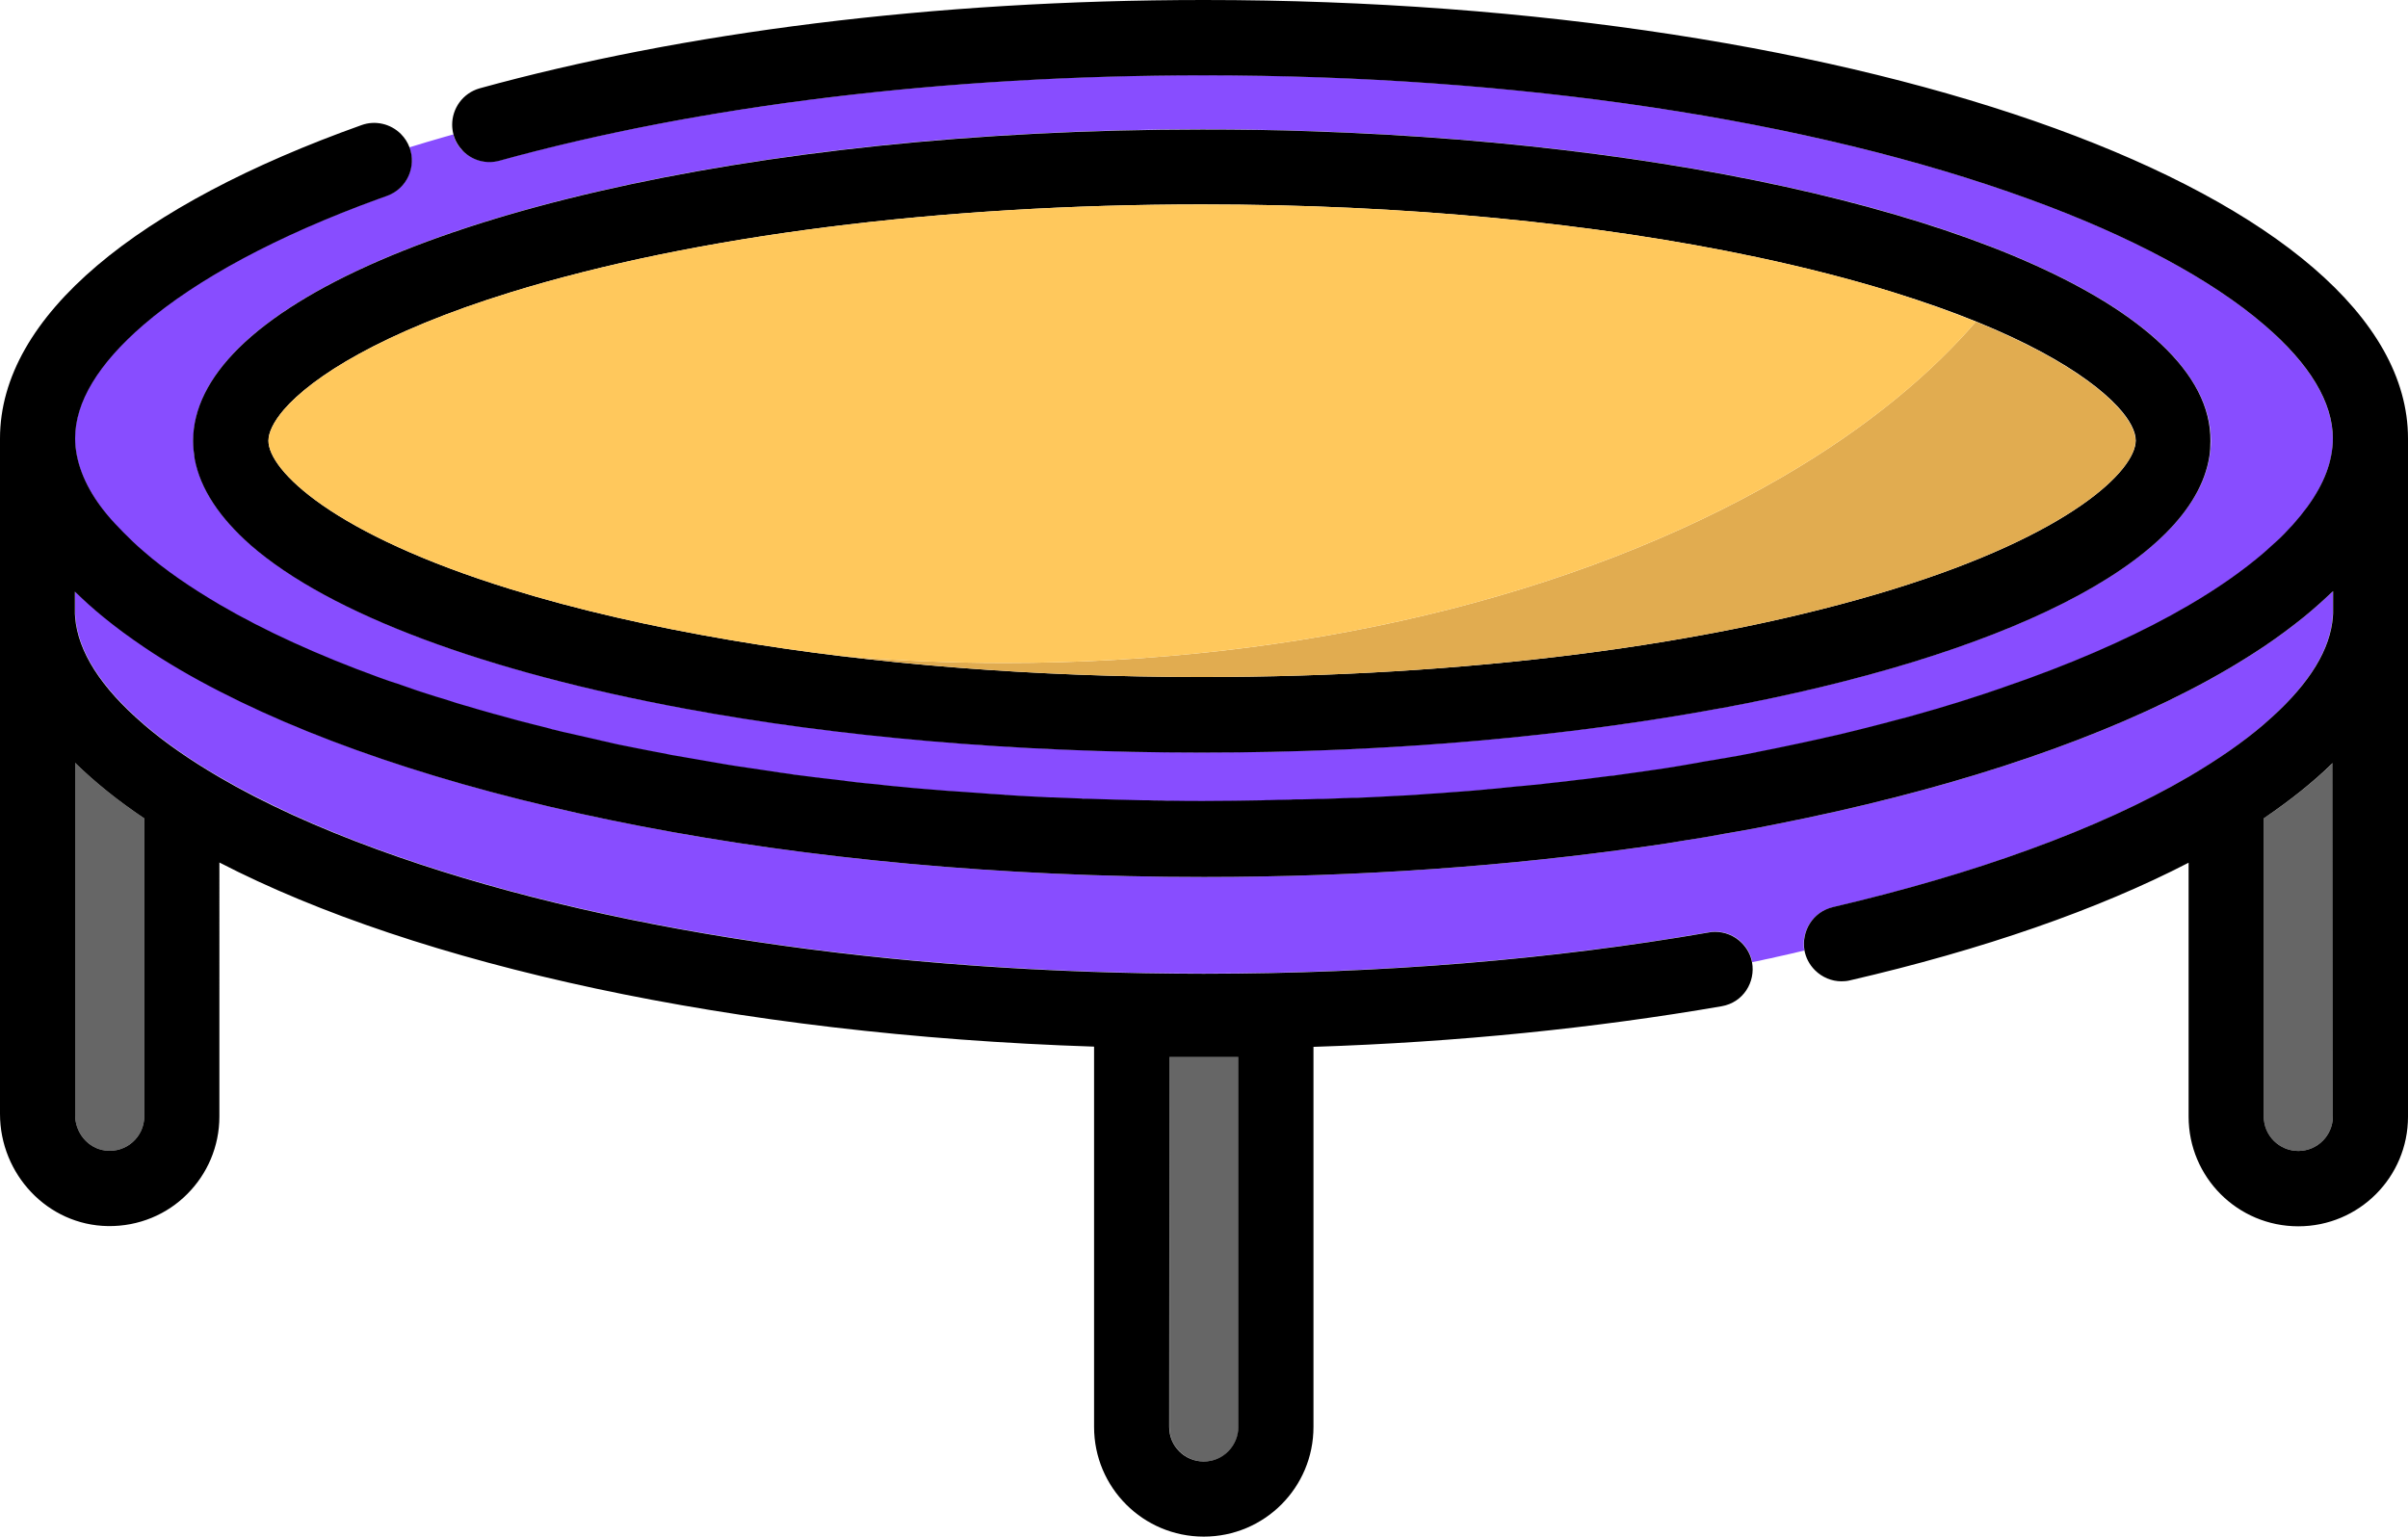
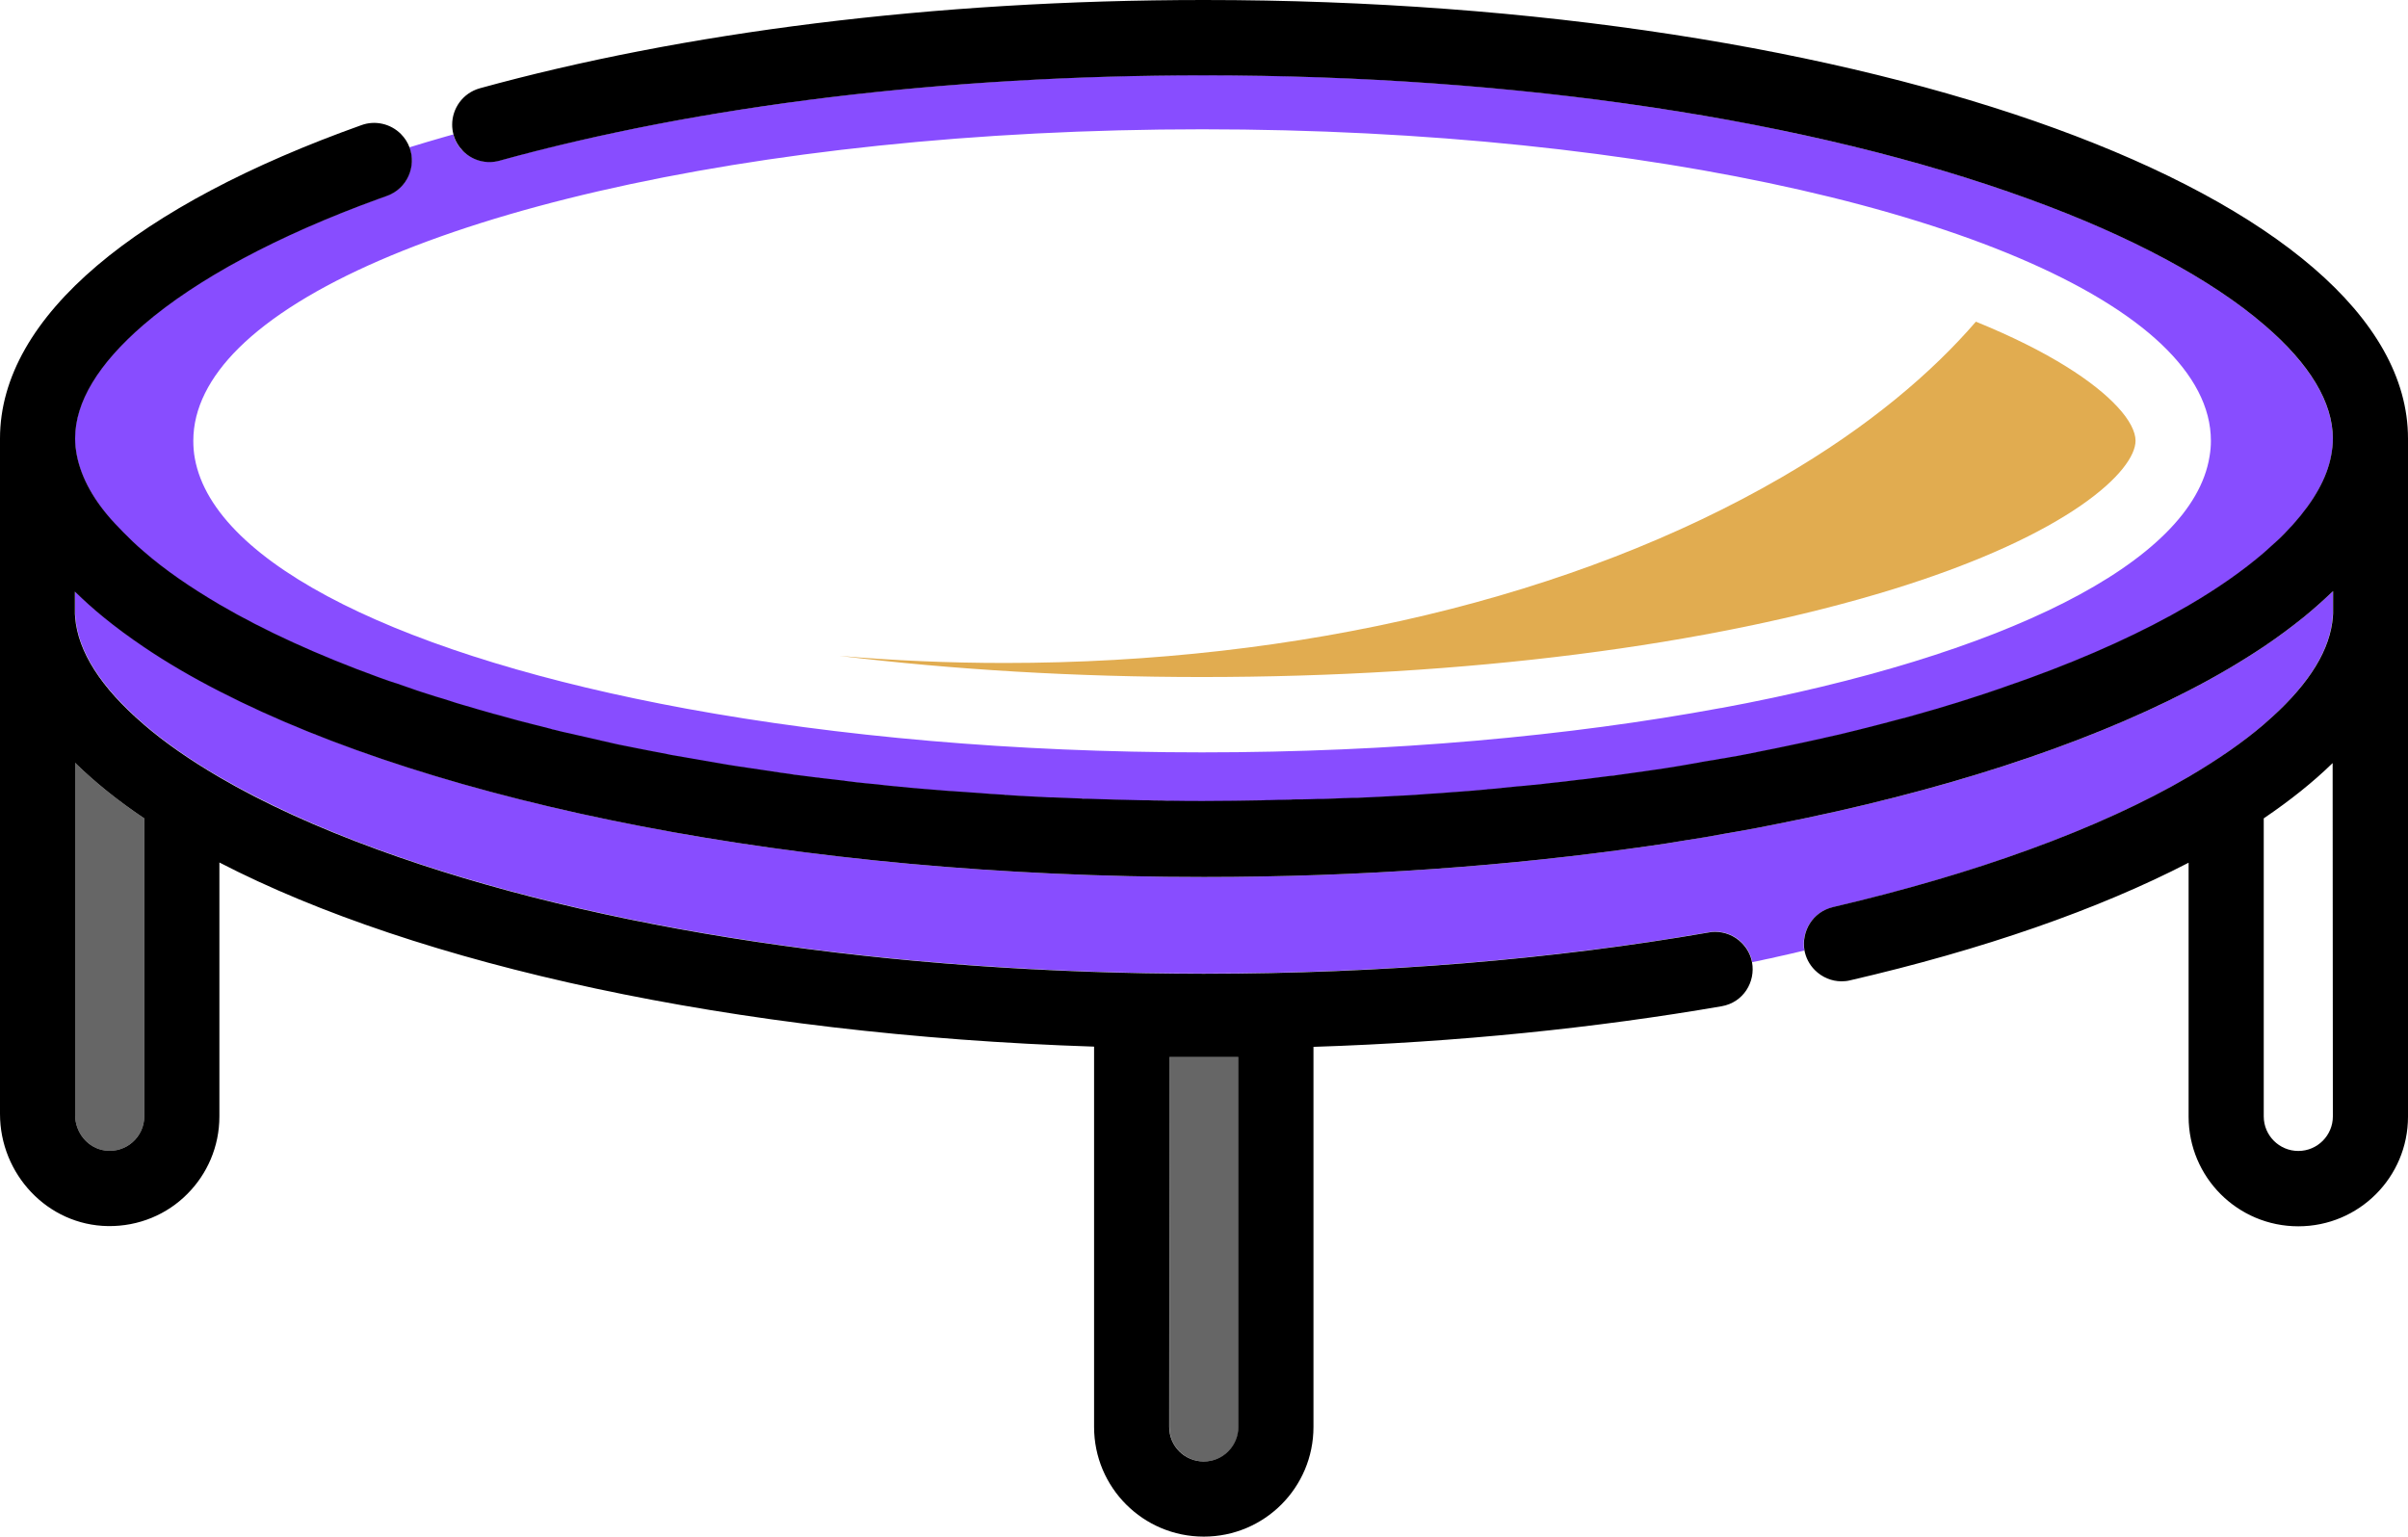
<svg xmlns="http://www.w3.org/2000/svg" version="1.1" id="Trampoline" x="0px" y="0px" width="1080px" height="689.4px" viewBox="0 196.6 1080 689.4" style="enable-background:new 0 196.6 1080 689.4;" xml:space="preserve">
  <style type="text/css">
	.st0{fill:#884dff;}
	.st1{fill:#666666;}
	.st2{fill:#E1AC50;}
	.st3{fill:#FFC85C;}
</style>
  <path id="XMLID_153_" class="st0" d="M1015.5,342.3c-23.8-20.5-60.2-40-105.3-56.4c-98.4-35.8-229.9-55.6-370.3-55.6  c-115.9,0-225.8,13.5-316,38.3c-5.8,1.6-12-0.1-16.3-4.3c-2.2-2.2-3.6-4.7-4.3-7.4c-1.3,0.4-2.6,0.7-3.9,1.1  c-5.3,1.5-10.6,3.1-15.8,4.7c3.1,8.4-0.9,18.5-10.2,21.7c-1.3,0.5-2.6,0.9-3.9,1.4c-45.1,16.4-81.5,35.9-105.2,56.4  c-20.4,17.5-30.7,34.7-30.7,51c0,2.5,0.3,5.1,0.8,7.7c1.9,10,7.6,20.3,17.1,30.8c2.4,2.6,4.9,5.3,7.8,7.9c1.6,1.5,3.3,3,5.1,4.6  c9.4,8.1,20.8,16.1,34,23.8c20,11.7,44,22.7,71.3,32.6c1.5,0.5,3,1.1,4.5,1.6c0.9,0.3,1.8,0.6,2.7,0.9c0.4,0.1,0.8,0.3,1.3,0.4  c1.4,0.5,2.8,1,4.3,1.5c1.4,0.5,2.9,1,4.3,1.5s2.9,1,4.3,1.4c1.5,0.5,2.9,0.9,4.4,1.4c2.2,0.7,4.3,1.4,6.5,2c1.6,0.5,3.2,1,4.8,1.5  c1.3,0.4,2.6,0.8,3.8,1.1c1,0.3,2,0.6,3,0.9c2.6,0.8,5.1,1.5,7.7,2.2c0.4,0.1,0.8,0.2,1.2,0.3c2.9,0.8,5.8,1.6,8.7,2.4  c0.4,0.1,0.7,0.2,1.1,0.3c2.3,0.6,4.7,1.2,7,1.8c2.4,0.6,4.7,1.2,7.1,1.8c0.9,0.2,1.8,0.4,2.7,0.7c1.1,0.3,2.2,0.5,3.2,0.8  c0.3,0.1,0.6,0.1,0.9,0.2c5.3,1.3,10.6,2.5,15.9,3.6c0.1,0,0.2,0,0.3,0.1c1.1,0.2,2.2,0.5,3.2,0.7c0.4,0.1,0.8,0.2,1.2,0.3  c2.2,0.5,4.3,0.9,6.6,1.4c1.7,0.4,3.3,0.7,5,1c1.7,0.3,3.4,0.7,5.1,1c2.9,0.6,5.9,1.1,8.8,1.7c0.4,0.1,0.9,0.2,1.4,0.3  c6.9,1.3,13.8,2.5,20.8,3.6c3.2,0.5,6.4,1.1,9.7,1.6c1.4,0.2,2.7,0.4,4.1,0.6c2.5,0.4,5,0.8,7.4,1.1c0.7,0.1,1.4,0.2,2.1,0.3  c3,0.4,5.9,0.8,8.9,1.3c1.6,0.2,3.3,0.4,4.9,0.7c0,0,0,0,0,0c0.3,0,0.5,0.1,0.8,0.1c2.1,0.3,4.2,0.6,6.3,0.8c0.4,0,0.7,0.1,1.1,0.1  c0.3,0,0.5,0.1,0.8,0.1c0.2,0,0.3,0,0.5,0.1c0,0,0.1,0,0.1,0c3.2,0.4,6.3,0.8,9.5,1.1c0.3,0,0.6,0.1,0.9,0.1c0.2,0,0.3,0.1,0.5,0.1  c3.1,0.4,6.3,0.7,9.5,1.1c1.4,0.1,2.9,0.3,4.3,0.4c0.3,0,0.6,0.1,0.9,0.1c2.9,0.3,5.8,0.6,8.6,0.9c4,0.4,8,0.8,12,1.1  c3.7,0.3,7.4,0.6,11.1,0.9c0.6,0,1.2,0.1,1.7,0.1c3.8,0.3,7.6,0.6,11.5,0.8c3.9,0.3,7.7,0.5,11.6,0.8c0.3,0,0.6,0,0.9,0.1  c4,0.3,8,0.5,12,0.7c2.6,0.1,5.3,0.3,7.9,0.4c0.4,0,0.8,0,1.2,0c1.6,0.1,3.3,0.2,5,0.2c2.5,0.1,5.1,0.2,7.6,0.3c0.4,0,0.9,0,1.3,0.1  c0.4,0,0.8,0,1.2,0c4.4,0.1,8.8,0.3,13.2,0.4c4.2,0.1,8.4,0.2,12.6,0.3c0.3,0,0.6,0,0.9,0c0.4,0,0.7,0,1.1,0c1.8,0,3.6,0.1,5.4,0.1  c1.8,0,3.5,0,5.3,0.1c4.6,0,9.2,0.1,13.8,0.1s9.2,0,13.8-0.1c4.2,0,8.5-0.1,12.7-0.2c1.1,0,2.2,0,3.3-0.1c1.2,0,2.4,0,3.6-0.1h0.2  c0.2,0,0.4,0,0.6,0h0.1c1.6,0,3.2-0.1,4.9-0.1c0.7,0,1.3,0,2-0.1h0.4c0,0,0,0,0,0c0.3,0,0.7,0,1,0h0.2c0.3,0,0.7,0,1,0  c1.3,0,2.6-0.1,3.9-0.1c1,0,2-0.1,3.1-0.1h0.1c0.3,0,0.5,0,0.8,0c0.2,0,0.4,0,0.5,0h0.1c0.3,0,0.5,0,0.7,0c0.1,0,0.3,0,0.4,0  c1.8-0.1,3.6-0.1,5.4-0.2c1.6-0.1,3.1-0.1,4.7-0.2c0.2,0,0.5,0,0.7,0c0.9,0,1.9-0.1,2.8-0.1c0.2,0,0.3,0,0.5,0l0.7,0  c0.3,0,0.5,0,0.8,0c0.6,0,1.2-0.1,1.8-0.1c2.2-0.1,4.4-0.2,6.6-0.3c3.8-0.2,7.6-0.4,11.4-0.6c0.1,0,0.3,0,0.4,0  c3.6-0.2,7.2-0.4,10.8-0.7c0.4,0,0.8-0.1,1.2-0.1c3.3-0.2,6.6-0.5,9.9-0.7c1-0.1,2-0.1,2.9-0.2c4.5-0.4,8.9-0.7,13.3-1.1  c0.2,0,0.5,0,0.7-0.1c1.9-0.2,3.8-0.4,5.6-0.5c0.3,0,0.5,0,0.7-0.1c2-0.2,4.1-0.4,6.1-0.6c2.5-0.2,5-0.5,7.4-0.7c0.1,0,0.2,0,0.3,0  c1-0.1,2-0.2,3-0.3c1.1-0.1,2.2-0.3,3.3-0.4c4.7-0.5,9.3-1.1,13.9-1.6c2.3-0.2,4.5-0.5,6.7-0.8c2.4-0.3,4.7-0.6,7.1-0.9  c1.4-0.2,2.7-0.4,4.1-0.5c4.3-0.6,8.5-1.2,12.8-1.8c2.7-0.4,5.5-0.8,8.2-1.2c2.3-0.4,4.6-0.7,6.8-1.1c2.7-0.4,5.4-0.9,8.1-1.4  c1.3-0.2,2.6-0.4,3.9-0.7c0.4-0.1,0.7-0.1,1.1-0.2c1.6-0.3,3.1-0.5,4.7-0.8c1.6-0.3,3.1-0.5,4.7-0.8c2-0.4,4.1-0.7,6.1-1.1  c1.8-0.3,3.6-0.7,5.5-1.1c3-0.6,6-1.2,9-1.8c1.3-0.3,2.6-0.5,3.8-0.8c2.6-0.5,5.1-1.1,7.6-1.6c3.2-0.7,6.4-1.4,9.6-2.1  c0.1,0,0.2,0,0.3-0.1c1.9-0.4,3.9-0.9,5.8-1.3c3.2-0.7,6.3-1.5,9.5-2.3c0.1,0,0.3-0.1,0.4-0.1c3.3-0.8,6.5-1.6,9.8-2.5  c2.9-0.8,5.8-1.5,8.7-2.3c2.1-0.6,4.2-1.1,6.3-1.7c3.3-0.9,6.6-1.9,9.8-2.8c3.2-0.9,6.4-1.9,9.6-2.9c1.6-0.5,3.2-1,4.7-1.5  c2.5-0.8,5-1.6,7.4-2.4c2.2-0.7,4.4-1.5,6.5-2.2c2.3-0.8,4.6-1.6,6.8-2.4c0.8-0.3,1.5-0.5,2.3-0.8c1.5-0.5,3-1.1,4.5-1.6  c27.2-9.9,51.3-20.9,71.3-32.6c13.1-7.7,24.6-15.6,34-23.8c1.8-1.5,3.5-3.1,5.1-4.6c2.8-2.7,5.4-5.3,7.8-7.9  c9.4-10.5,15.1-20.8,17.1-30.8c0.5-2.6,0.8-5.1,0.8-7.7C1046.3,377,1035.9,359.9,1015.5,342.3z M991,401.3  c-7.6,47.9-93.4,89.6-219,112.9c-0.1,0-0.1,0-0.2,0c-68,12.6-147.6,19.9-232.7,19.9c-84.5,0-163.6-7.2-231.2-19.6  C182.3,491.4,96.1,450.1,87.4,402.3c-0.5-2.6-0.7-5.3-0.7-8c0-14.5,7.2-28.5,20.4-41.6c57.4-56.8,229.1-98.1,432.1-98.1  c200.9,0,371.1,40.4,430.2,96.4c14.4,13.7,22.2,28.2,22.2,43.4C991.6,396.7,991.4,399,991,401.3z" />
  <path id="XMLID_104_" class="st1" d="M64.7,563.7v133.7c0,9.2-8.1,16.5-17.5,15.3c-7.8-1-13.5-8-13.5-15.9v-158  C42.5,547.4,52.9,555.8,64.7,563.7z" />
  <path class="st0" d="M1046.3,461.9v8.4c0,0.5,0,1.1,0,1.6c0,0.5-0.1,1.1-0.1,1.6c-0.1,0.9-0.2,1.7-0.3,2.6  c-2.1,14.5-12.3,29.7-30.3,45.2c-0.1,0.1-0.1,0.1-0.2,0.2c-9.4,8.1-20.7,16-33.8,23.6c-20,11.7-44.1,22.7-71.3,32.6  c-27.1,9.9-56.7,18.5-88.3,25.9c-9.3,2.2-14.2,11.1-12.8,19.4c-4.2,1-8.4,2-12.6,2.9c-1.5,0.4-3.1,0.7-4.6,1c-2,0.5-4,0.9-6.1,1.3  c-0.6-3.2-2.1-6.2-4.7-8.8c-3.2-3.2-7.5-4.9-11.9-4.9c-1,0-2,0.1-2.9,0.3c-69.6,12.1-146.6,18.5-226.4,18.5  c-140.4,0-271.9-19.7-370.3-55.6c-27.2-9.9-51.3-21-71.3-32.6c-13-7.6-24.4-15.5-33.8-23.6c-0.1-0.1-0.1-0.1-0.2-0.2  c-19.1-16.4-29.3-32.5-30.6-47.8v-0.1c0-0.5-0.1-1-0.1-1.5c0-0.5,0-1.1,0-1.6v-8.4c0,0,0,0,0,0c4,3.9,8.3,7.8,13,11.5  c5.5,4.5,11.5,9,18,13.3c10.2,6.9,21.5,13.5,33.8,19.8C196.2,557,357.5,590,540,590c70,0,136.8-4.9,198.2-13.7  c5.9-0.8,11.8-1.7,17.5-2.7c6-1,11.9-1.9,17.7-3c2-0.3,3.9-0.7,5.8-1c5.8-1,11.6-2.1,17.4-3.3v0c73.6-14.5,137-35.1,185-59.9  c12.3-6.3,23.6-13,33.8-19.8c6.4-4.3,12.4-8.8,18-13.3c4.4-3.6,8.4-7.2,12.2-10.8C1045.8,462.4,1046,462.1,1046.3,461.9z" />
-   <path id="XMLID_217_" d="M969.3,351c-54.2-51.3-201.8-89.5-380.8-95.5c-16.2-0.6-32.7-0.8-49.4-0.8c-203,0-374.7,41.3-432.1,98.1  c-13.2,13.1-20.4,27.1-20.4,41.6c0,2.7,0.3,5.3,0.7,8c2.5,13.5,11.2,26.5,25.2,38.8c35.5,30.9,105.3,56.8,195.3,73.4  c67.7,12.5,146.7,19.6,231.2,19.6c85.1,0,164.7-7.3,232.7-19.9c0.1,0,0.1,0,0.2,0c125.5-23.3,211.4-64.9,219-112.9  c0.4-2.3,0.5-4.6,0.5-6.9C991.6,379.2,983.7,364.6,969.3,351z M849.1,460.9c-82.3,25.4-192.4,39.4-310,39.4  c-75.2,0-147.3-5.7-211.1-16.5c-35.9-6.1-69.2-13.7-98.9-22.9c-79.8-24.6-108.7-53.3-108.7-66.6c0-3.6,2.2-8.4,6.9-13.9  c12.7-14.7,43.8-34.8,101.8-52.7c82.3-25.4,192.4-39.4,310-39.4c90.5,0,176.6,8.3,249,23.7c21.6,4.6,42,9.8,61,15.7  c56.2,17.3,87.1,36.7,100.6,51.2c5.7,6.1,8.2,11.4,8.2,15.3C957.8,407.6,928.8,436.3,849.1,460.9z" />
  <path id="XMLID_228_" class="st2" d="M957.8,394.3c0,13.3-29,41.9-108.7,66.6c-82.3,25.4-192.4,39.4-310,39.4  c-56.7,0-111.7-3.3-162.7-9.5c24.3,2.1,49.1,3.2,74.2,3.2c132.2,0,256-29.6,348.5-83.3c39.3-22.8,67.6-47.2,87.1-69.8  c33.2,13.5,53.3,27.2,63.4,38.1C955.3,385.1,957.8,390.4,957.8,394.3z" />
-   <path id="XMLID_156_" class="st3" d="M886.2,340.9c-19.4,22.6-47.8,47-87.1,69.8C706.6,464.4,582.8,494,450.6,494  c-25.1,0-49.9-1.1-74.2-3.2c-16.6-2-32.8-4.4-48.4-7c-35.9-6.1-69.2-13.7-98.9-22.9c-79.8-24.6-108.7-53.3-108.7-66.6  c0-3.6,2.2-8.4,6.9-13.9c12.7-14.7,43.8-34.8,101.8-52.7c82.3-25.4,192.4-39.4,310-39.4c90.5,0,176.6,8.3,249,23.7  c21.6,4.6,42,9.8,61,15.7C862.9,332.1,875.3,336.5,886.2,340.9z" />
  <path id="XMLID_101_" class="st1" d="M555.5,670.8v165.9c0,8.5-6.9,15.5-15.5,15.5s-15.5-6.9-15.5-15.5V670.8H555.5z" />
-   <path id="XMLID_97_" class="st1" d="M1046.3,538.9v158.5c0,8.5-6.9,15.5-15.5,15.5c-8.5,0-15.5-6.9-15.5-15.5V563.7  C1027.1,555.8,1037.5,547.4,1046.3,538.9z" />
  <path id="XMLID_160_" d="M540,196.6c-121.9,0-234.4,14.7-324.8,39.6c-7.8,2.2-12.4,9.2-12.4,16.3c0,1.5,0.2,3,0.6,4.5  c0.7,2.7,2.2,5.2,4.3,7.4c4.3,4.3,10.5,5.9,16.3,4.3c90.2-24.9,200-38.3,316-38.3c140.4,0,271.9,19.7,370.3,55.6  c45.1,16.4,81.5,35.9,105.3,56.4c20.4,17.5,30.7,34.7,30.7,51c0,2.5-0.3,5.1-0.8,7.7c-1.9,10-7.7,20.3-17.1,30.8  c-2.4,2.6-4.9,5.3-7.8,7.9c-1.6,1.5-3.3,3-5.1,4.6c-9.4,8.1-20.8,16.1-34,23.8c-20,11.7-44.1,22.7-71.3,32.6c-1.5,0.5-3,1.1-4.5,1.6  c-0.8,0.3-1.5,0.5-2.3,0.8c-2.3,0.8-4.5,1.6-6.8,2.4c-2.2,0.7-4.3,1.5-6.5,2.2c-2.4,0.8-4.9,1.6-7.4,2.4c-1.6,0.5-3.2,1-4.7,1.5  c-3.2,1-6.4,1.9-9.6,2.9c-3.2,0.9-6.5,1.9-9.8,2.8c-2.1,0.6-4.2,1.2-6.3,1.7c-2.9,0.8-5.8,1.5-8.7,2.3c-3.2,0.8-6.5,1.7-9.8,2.5  c-0.1,0-0.3,0.1-0.4,0.1c-3.1,0.8-6.3,1.5-9.5,2.3c-1.9,0.4-3.9,0.9-5.8,1.3c-0.1,0-0.2,0-0.3,0.1c-3.2,0.7-6.4,1.4-9.6,2.1  c-2.5,0.5-5.1,1.1-7.6,1.6c-1.3,0.3-2.6,0.5-3.8,0.8c-3,0.6-6,1.2-9,1.8c-1.8,0.4-3.6,0.7-5.5,1.1c-2,0.4-4.1,0.8-6.1,1.1  c-1.6,0.3-3.1,0.6-4.7,0.8c-1.5,0.3-3.1,0.6-4.7,0.8c-0.4,0.1-0.7,0.1-1.1,0.2c-1.3,0.2-2.6,0.4-3.9,0.7c-2.7,0.5-5.4,0.9-8.1,1.4  c-2.3,0.4-4.5,0.7-6.8,1.1c-2.7,0.4-5.5,0.8-8.2,1.2c-4.2,0.6-8.5,1.2-12.8,1.8c-1.3,0.2-2.7,0.4-4.1,0.5c-2.3,0.3-4.7,0.6-7.1,0.9  c-2.2,0.3-4.5,0.6-6.7,0.8c-4.6,0.6-9.2,1.1-13.9,1.6c-1.1,0.1-2.2,0.3-3.3,0.4c-1,0.1-2,0.2-3,0.3c-0.1,0-0.2,0-0.3,0  c-2.5,0.3-5,0.5-7.4,0.7c-2,0.2-4,0.4-6.1,0.6c-0.3,0-0.5,0.1-0.7,0.1c-1.9,0.2-3.8,0.4-5.6,0.5c-0.2,0-0.5,0-0.7,0.1  c-4.4,0.4-8.8,0.8-13.3,1.1c-1,0.1-1.9,0.1-2.9,0.2c-3.3,0.3-6.6,0.5-9.9,0.7c-0.4,0-0.8,0.1-1.2,0.1c-3.6,0.3-7.2,0.5-10.8,0.7  c-0.1,0-0.3,0-0.4,0c-3.8,0.2-7.6,0.4-11.4,0.6c-2.2,0.1-4.4,0.2-6.6,0.3c-0.6,0-1.2,0.1-1.8,0.1c-0.3,0-0.5,0-0.8,0l-0.7,0  c-0.2,0-0.3,0-0.5,0c-0.9,0-1.8,0.1-2.8,0.1c-0.2,0-0.5,0-0.7,0c-1.6,0.1-3.1,0.1-4.7,0.2c-1.8,0.1-3.6,0.1-5.4,0.2  c-0.1,0-0.3,0-0.4,0c-0.2,0-0.5,0-0.7,0H592c-0.2,0-0.4,0-0.5,0c-0.3,0-0.6,0-0.8,0h-0.1c-1,0-2,0.1-3.1,0.1c-1.3,0-2.6,0.1-3.9,0.1  c-0.3,0-0.7,0-1,0h-0.2c-0.3,0-0.7,0-1,0H581c-0.7,0-1.3,0-2,0.1c-1.6,0-3.2,0.1-4.9,0.1H574c0,0,0,0-0.1,0c-0.2,0-0.3,0-0.5,0h-0.2  c-1.2,0-2.4,0.1-3.6,0.1c-1.1,0-2.2,0-3.3,0.1c-4.2,0.1-8.4,0.1-12.7,0.2c-4.6,0-9.2,0.1-13.8,0.1s-9.2,0-13.8-0.1  c-1.8,0-3.6,0-5.3-0.1c-1.8,0-3.6,0-5.4-0.1c-0.4,0-0.7,0-1.1,0c-0.3,0-0.6,0-0.9,0c-4.2-0.1-8.4-0.2-12.6-0.3  c-4.4-0.1-8.8-0.3-13.2-0.4c-0.4,0-0.8,0-1.2,0c-0.4,0-0.9,0-1.3-0.1c-2.5-0.1-5.1-0.2-7.6-0.3c-1.6-0.1-3.3-0.1-5-0.2  c-0.4,0-0.8,0-1.2,0c-2.7-0.1-5.3-0.3-7.9-0.4c-4-0.2-8-0.4-12-0.7c-0.3,0-0.6,0-0.9-0.1c-3.9-0.2-7.8-0.5-11.6-0.8  c-3.8-0.3-7.7-0.5-11.5-0.8c-0.6,0-1.2-0.1-1.7-0.1c-3.7-0.3-7.4-0.6-11.1-0.9c-4-0.3-8-0.7-12-1.1c-2.9-0.3-5.8-0.5-8.6-0.9  c-0.3,0-0.6-0.1-0.9-0.1c-1.4-0.1-2.9-0.3-4.3-0.4c-3.2-0.3-6.3-0.7-9.5-1.1c-0.2,0-0.3,0-0.5-0.1c-0.3,0-0.6-0.1-0.9-0.1  c-3.2-0.4-6.3-0.7-9.5-1.1c0,0-0.1,0-0.1,0c-0.2,0-0.3,0-0.5-0.1c-0.3,0-0.5-0.1-0.8-0.1c-0.4,0-0.7-0.1-1.1-0.1  c-2.1-0.3-4.2-0.5-6.3-0.8c-0.3,0-0.5-0.1-0.8-0.1c0,0,0,0,0,0c-1.6-0.2-3.3-0.4-4.9-0.7c-3-0.4-5.9-0.8-8.9-1.3  c-0.7-0.1-1.4-0.2-2.1-0.3c-2.5-0.4-5-0.7-7.4-1.1c-1.4-0.2-2.7-0.4-4.1-0.6c-3.2-0.5-6.5-1-9.7-1.6c-7-1.2-13.9-2.4-20.8-3.6  c-0.5-0.1-0.9-0.2-1.4-0.3c-3-0.6-5.9-1.1-8.8-1.7c-1.7-0.3-3.4-0.7-5.1-1c-1.7-0.3-3.4-0.7-5-1c-2.2-0.4-4.4-0.9-6.6-1.4  c-0.4-0.1-0.8-0.2-1.2-0.3c-1.1-0.2-2.2-0.5-3.2-0.7c-0.1,0-0.2,0-0.3-0.1c-5.4-1.2-10.7-2.4-15.9-3.6c-0.3-0.1-0.6-0.1-0.9-0.2  c-1.1-0.3-2.2-0.5-3.2-0.8c-0.9-0.2-1.8-0.4-2.7-0.7c-2.4-0.6-4.7-1.2-7.1-1.8c-2.4-0.6-4.7-1.2-7-1.8c-0.4-0.1-0.7-0.2-1.1-0.3  c-2.9-0.8-5.8-1.6-8.7-2.4c-0.4-0.1-0.8-0.2-1.2-0.3c-2.6-0.7-5.2-1.5-7.7-2.2c-1-0.3-2-0.6-3-0.9c-1.3-0.4-2.6-0.7-3.8-1.1  c-1.6-0.5-3.2-0.9-4.8-1.5c-2.2-0.7-4.4-1.4-6.5-2c-1.5-0.5-2.9-0.9-4.4-1.4c-1.5-0.5-2.9-0.9-4.3-1.4s-2.9-1-4.3-1.5  s-2.9-1-4.3-1.5c-0.4-0.1-0.8-0.3-1.3-0.4c-0.9-0.3-1.8-0.6-2.7-0.9c-1.5-0.5-3-1.1-4.5-1.6c-27.2-9.9-51.3-20.9-71.3-32.6  c-13.1-7.7-24.6-15.6-34-23.8c-1.8-1.5-3.5-3.1-5.1-4.6c-2.8-2.7-5.4-5.3-7.8-7.9C42.1,421.3,36.5,411,34.5,401  c-0.5-2.6-0.8-5.1-0.8-7.7c0-16.3,10.3-33.4,30.7-51c23.8-20.5,60.1-40,105.2-56.4c1.3-0.5,2.6-0.9,3.9-1.4  c9.3-3.3,13.3-13.4,10.2-21.7c-0.8-2.2-2.1-4.3-3.9-6.1c-4.6-4.6-11.5-6.2-17.6-4C62.1,288.4,0,338.2,0,393.3v303  c0,27,21.3,49.9,48.4,50.3c13.9,0.2,26.6-5.3,35.6-14.4c8.9-8.9,14.4-21.2,14.4-34.8V583.5c88.8,45.9,230.3,77.3,392.3,82.6v170.6  c0,27.2,22,49.2,49.2,49.2c13.6,0,25.9-5.5,34.8-14.4s14.4-21.2,14.4-34.8V666.2c65-2.1,126.7-8.5,183-18.2  c9.9-1.7,15.3-11,13.7-19.7c-0.6-3.2-2.1-6.2-4.7-8.8c-3.2-3.2-7.5-4.9-11.9-4.9c-1,0-2,0.1-2.9,0.3  c-69.6,12.1-146.6,18.5-226.4,18.5c-140.4,0-271.9-19.7-370.3-55.6c-27.2-9.9-51.3-20.9-71.3-32.6c-13-7.6-24.4-15.5-33.8-23.6  c-0.1-0.1-0.1-0.1-0.2-0.2c-19.1-16.4-29.3-32.5-30.6-47.8v-0.1c0-0.5-0.1-1-0.1-1.5c0-0.5,0-1.1,0-1.6v-8.4c0,0,0,0,0,0  c4,3.9,8.3,7.8,13,11.6c5.5,4.5,11.5,8.9,18,13.3c10.2,6.9,21.5,13.5,33.8,19.8C196.2,557,357.5,590,540,590  c69.9,0,136.8-4.9,198.2-13.7c5.9-0.8,11.7-1.7,17.5-2.7c6-0.9,11.9-1.9,17.7-3c2-0.3,3.9-0.7,5.8-1c5.8-1,11.6-2.1,17.4-3.3  c73.6-14.5,137-35.1,185-59.9c12.3-6.3,23.6-13,33.8-19.8c6.4-4.3,12.4-8.8,18-13.3c4.4-3.6,8.4-7.2,12.2-10.8  c0.3-0.2,0.5-0.5,0.8-0.7v8.4c0,0.5,0,1.1,0,1.6c0,0.5-0.1,1.1-0.1,1.6c-0.1,0.9-0.2,1.7-0.3,2.6c-2.1,14.6-12.3,29.7-30.3,45.2  c-0.1,0.1-0.1,0.1-0.2,0.2c-9.4,8.1-20.7,15.9-33.8,23.6c-20,11.7-44.1,22.7-71.3,32.6c-27.1,9.9-56.7,18.5-88.3,25.9  c-9.3,2.2-14.2,11.1-12.8,19.4c0.6,3.2,2.1,6.3,4.7,8.9c3.2,3.2,7.5,5,11.9,5c1.2,0,2.5-0.1,3.7-0.4c59.7-13.8,111.4-31.8,152-52.8  v113.9c0,27.2,22,49.2,49.2,49.2c27.2,0,49.2-22,49.2-49.2V393.3C1080,284.7,838.2,196.6,540,196.6z M524.5,670.8h30.9v165.9  c0,8.5-6.9,15.5-15.5,15.5s-15.5-6.9-15.5-15.5L524.5,670.8L524.5,670.8z M64.7,563.7v133.7c0,9.2-8.1,16.5-17.5,15.3  c-7.8-1-13.5-8-13.5-15.9v-158C42.5,547.4,52.9,555.8,64.7,563.7z M1046.3,697.4c0,8.5-6.9,15.5-15.5,15.5  c-8.5,0-15.5-6.9-15.5-15.5V563.7c11.8-8,22.2-16.3,30.9-24.8L1046.3,697.4L1046.3,697.4z" />
  <g id="XMLID_27_">
</g>
  <g id="XMLID_28_">
</g>
  <g id="XMLID_29_">
</g>
  <g id="XMLID_30_">
</g>
  <g id="XMLID_31_">
</g>
  <g id="XMLID_32_">
</g>
  <g id="XMLID_33_">
</g>
  <g id="XMLID_34_">
</g>
  <g id="XMLID_35_">
</g>
  <g id="XMLID_36_">
</g>
  <g id="XMLID_37_">
</g>
  <g id="XMLID_38_">
</g>
  <g id="XMLID_39_">
</g>
  <g id="XMLID_40_">
</g>
  <g id="XMLID_41_">
</g>
</svg>